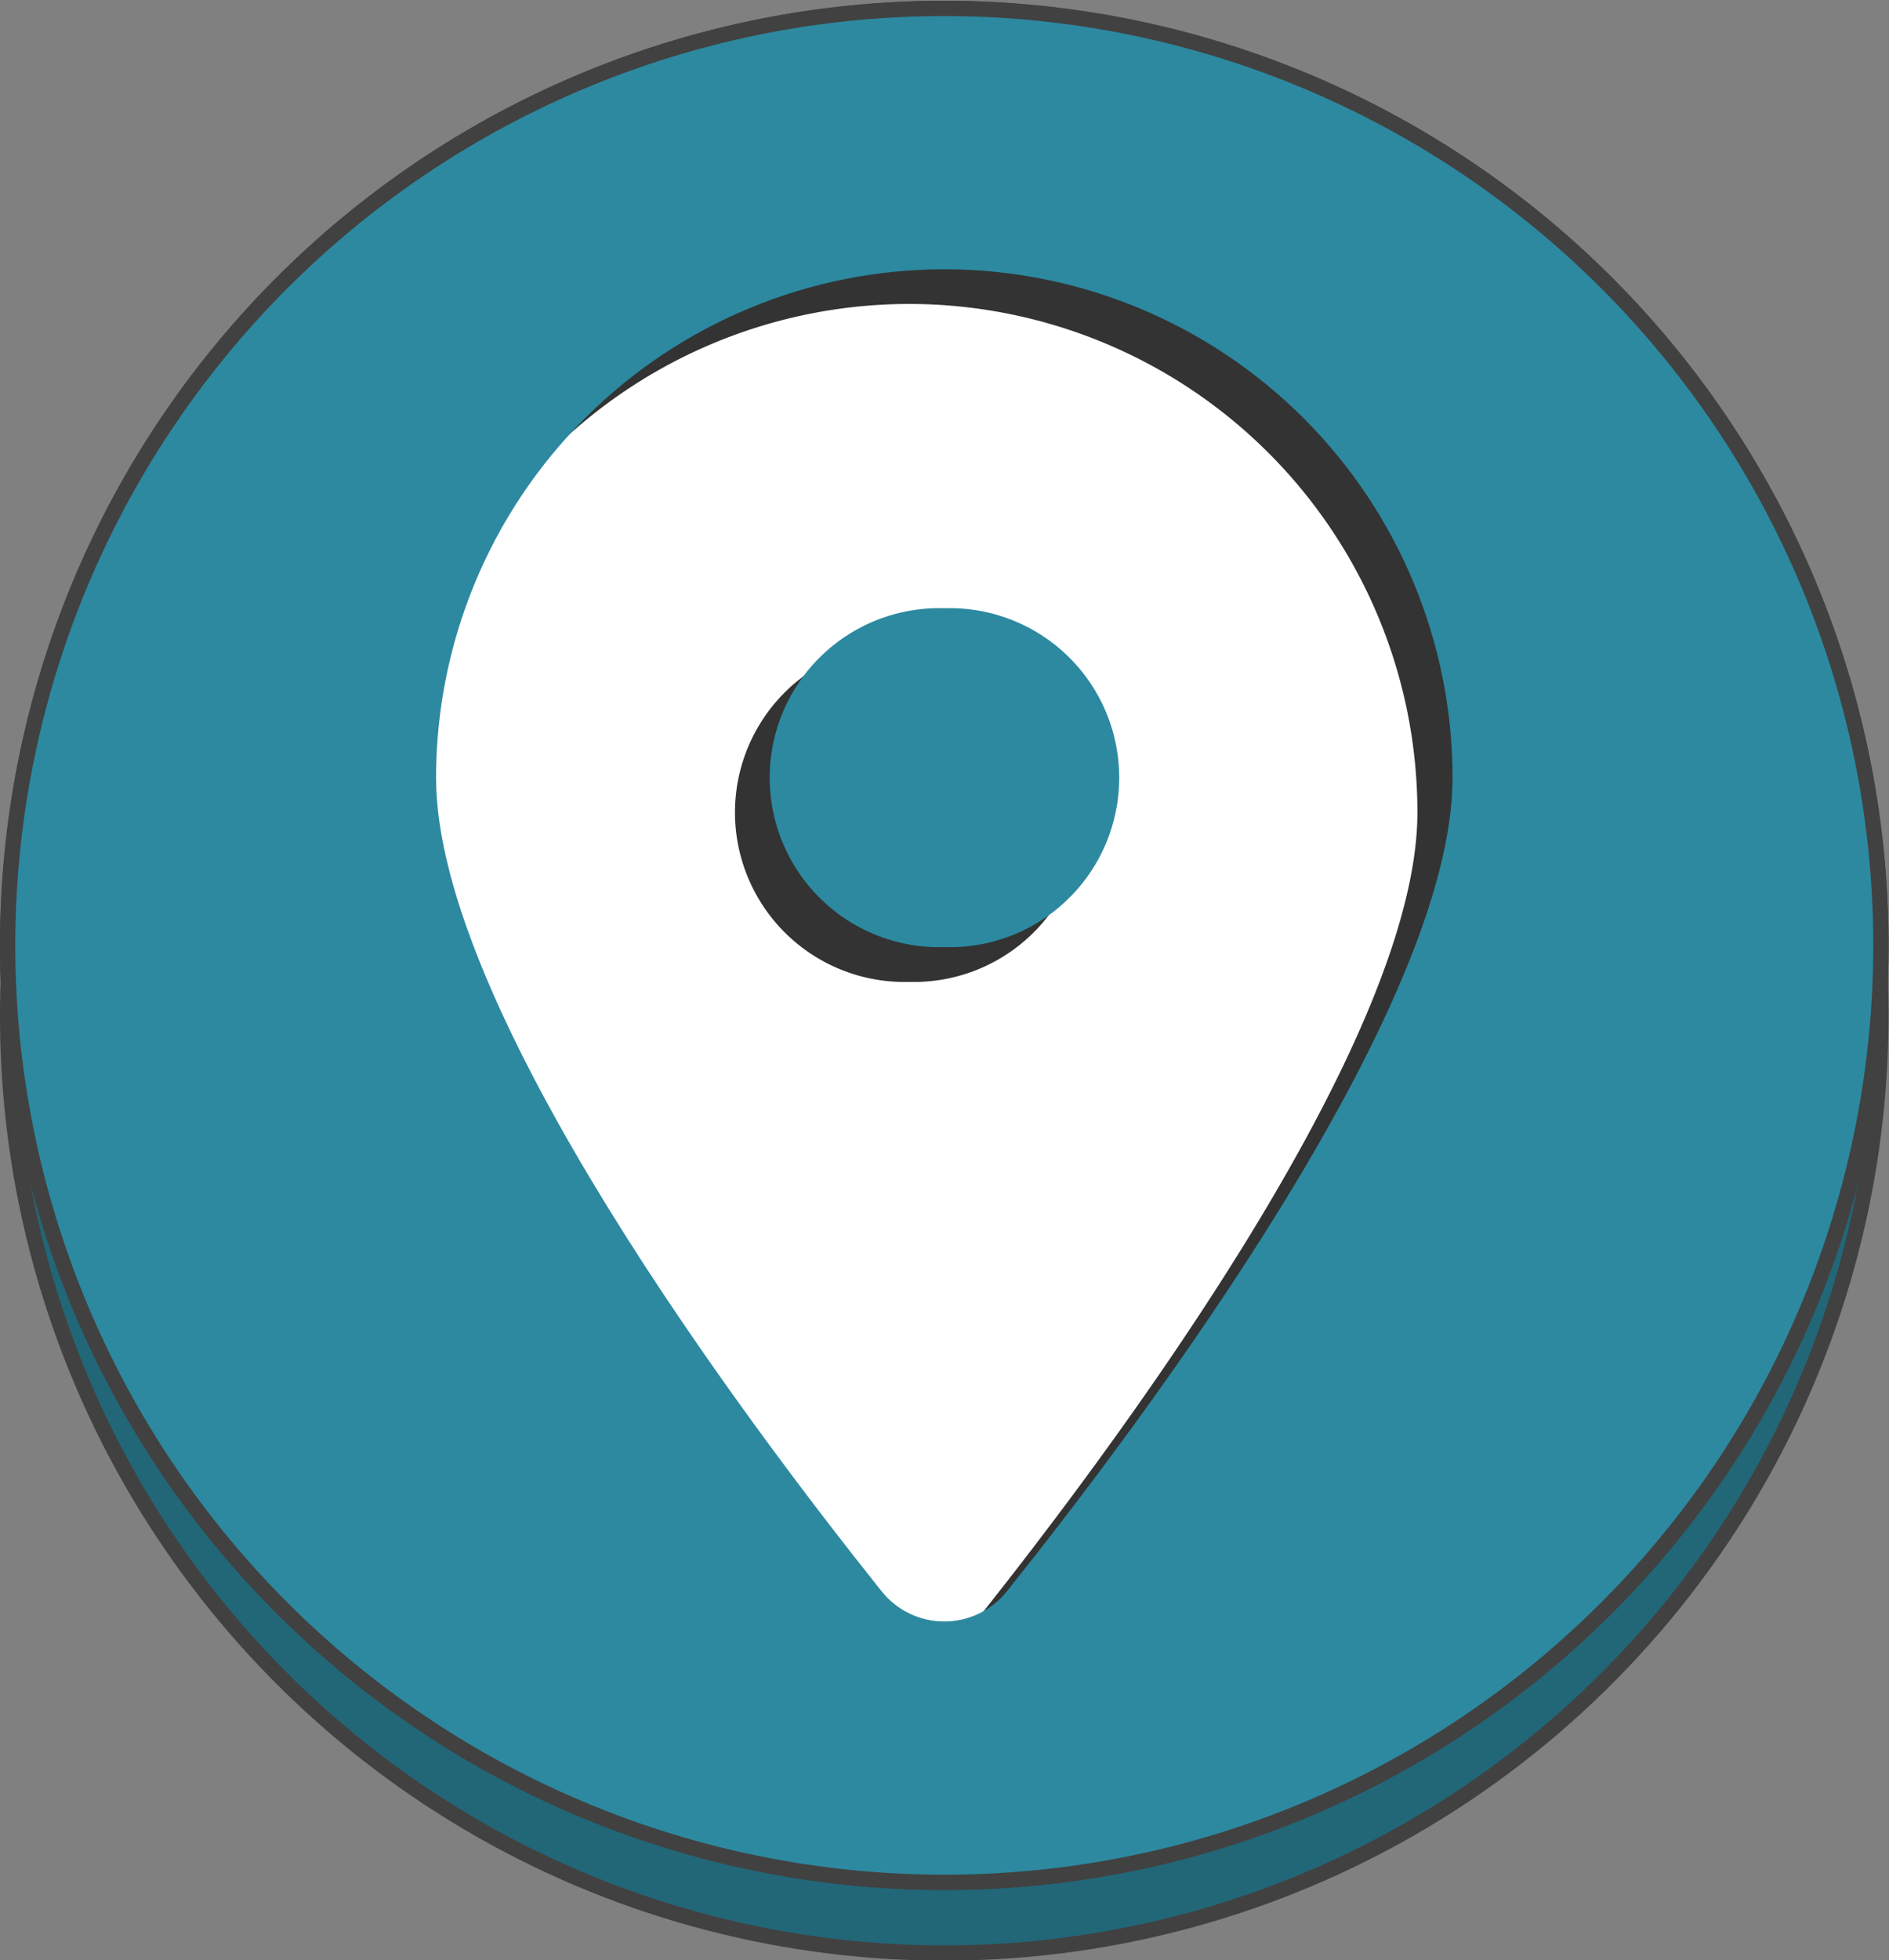
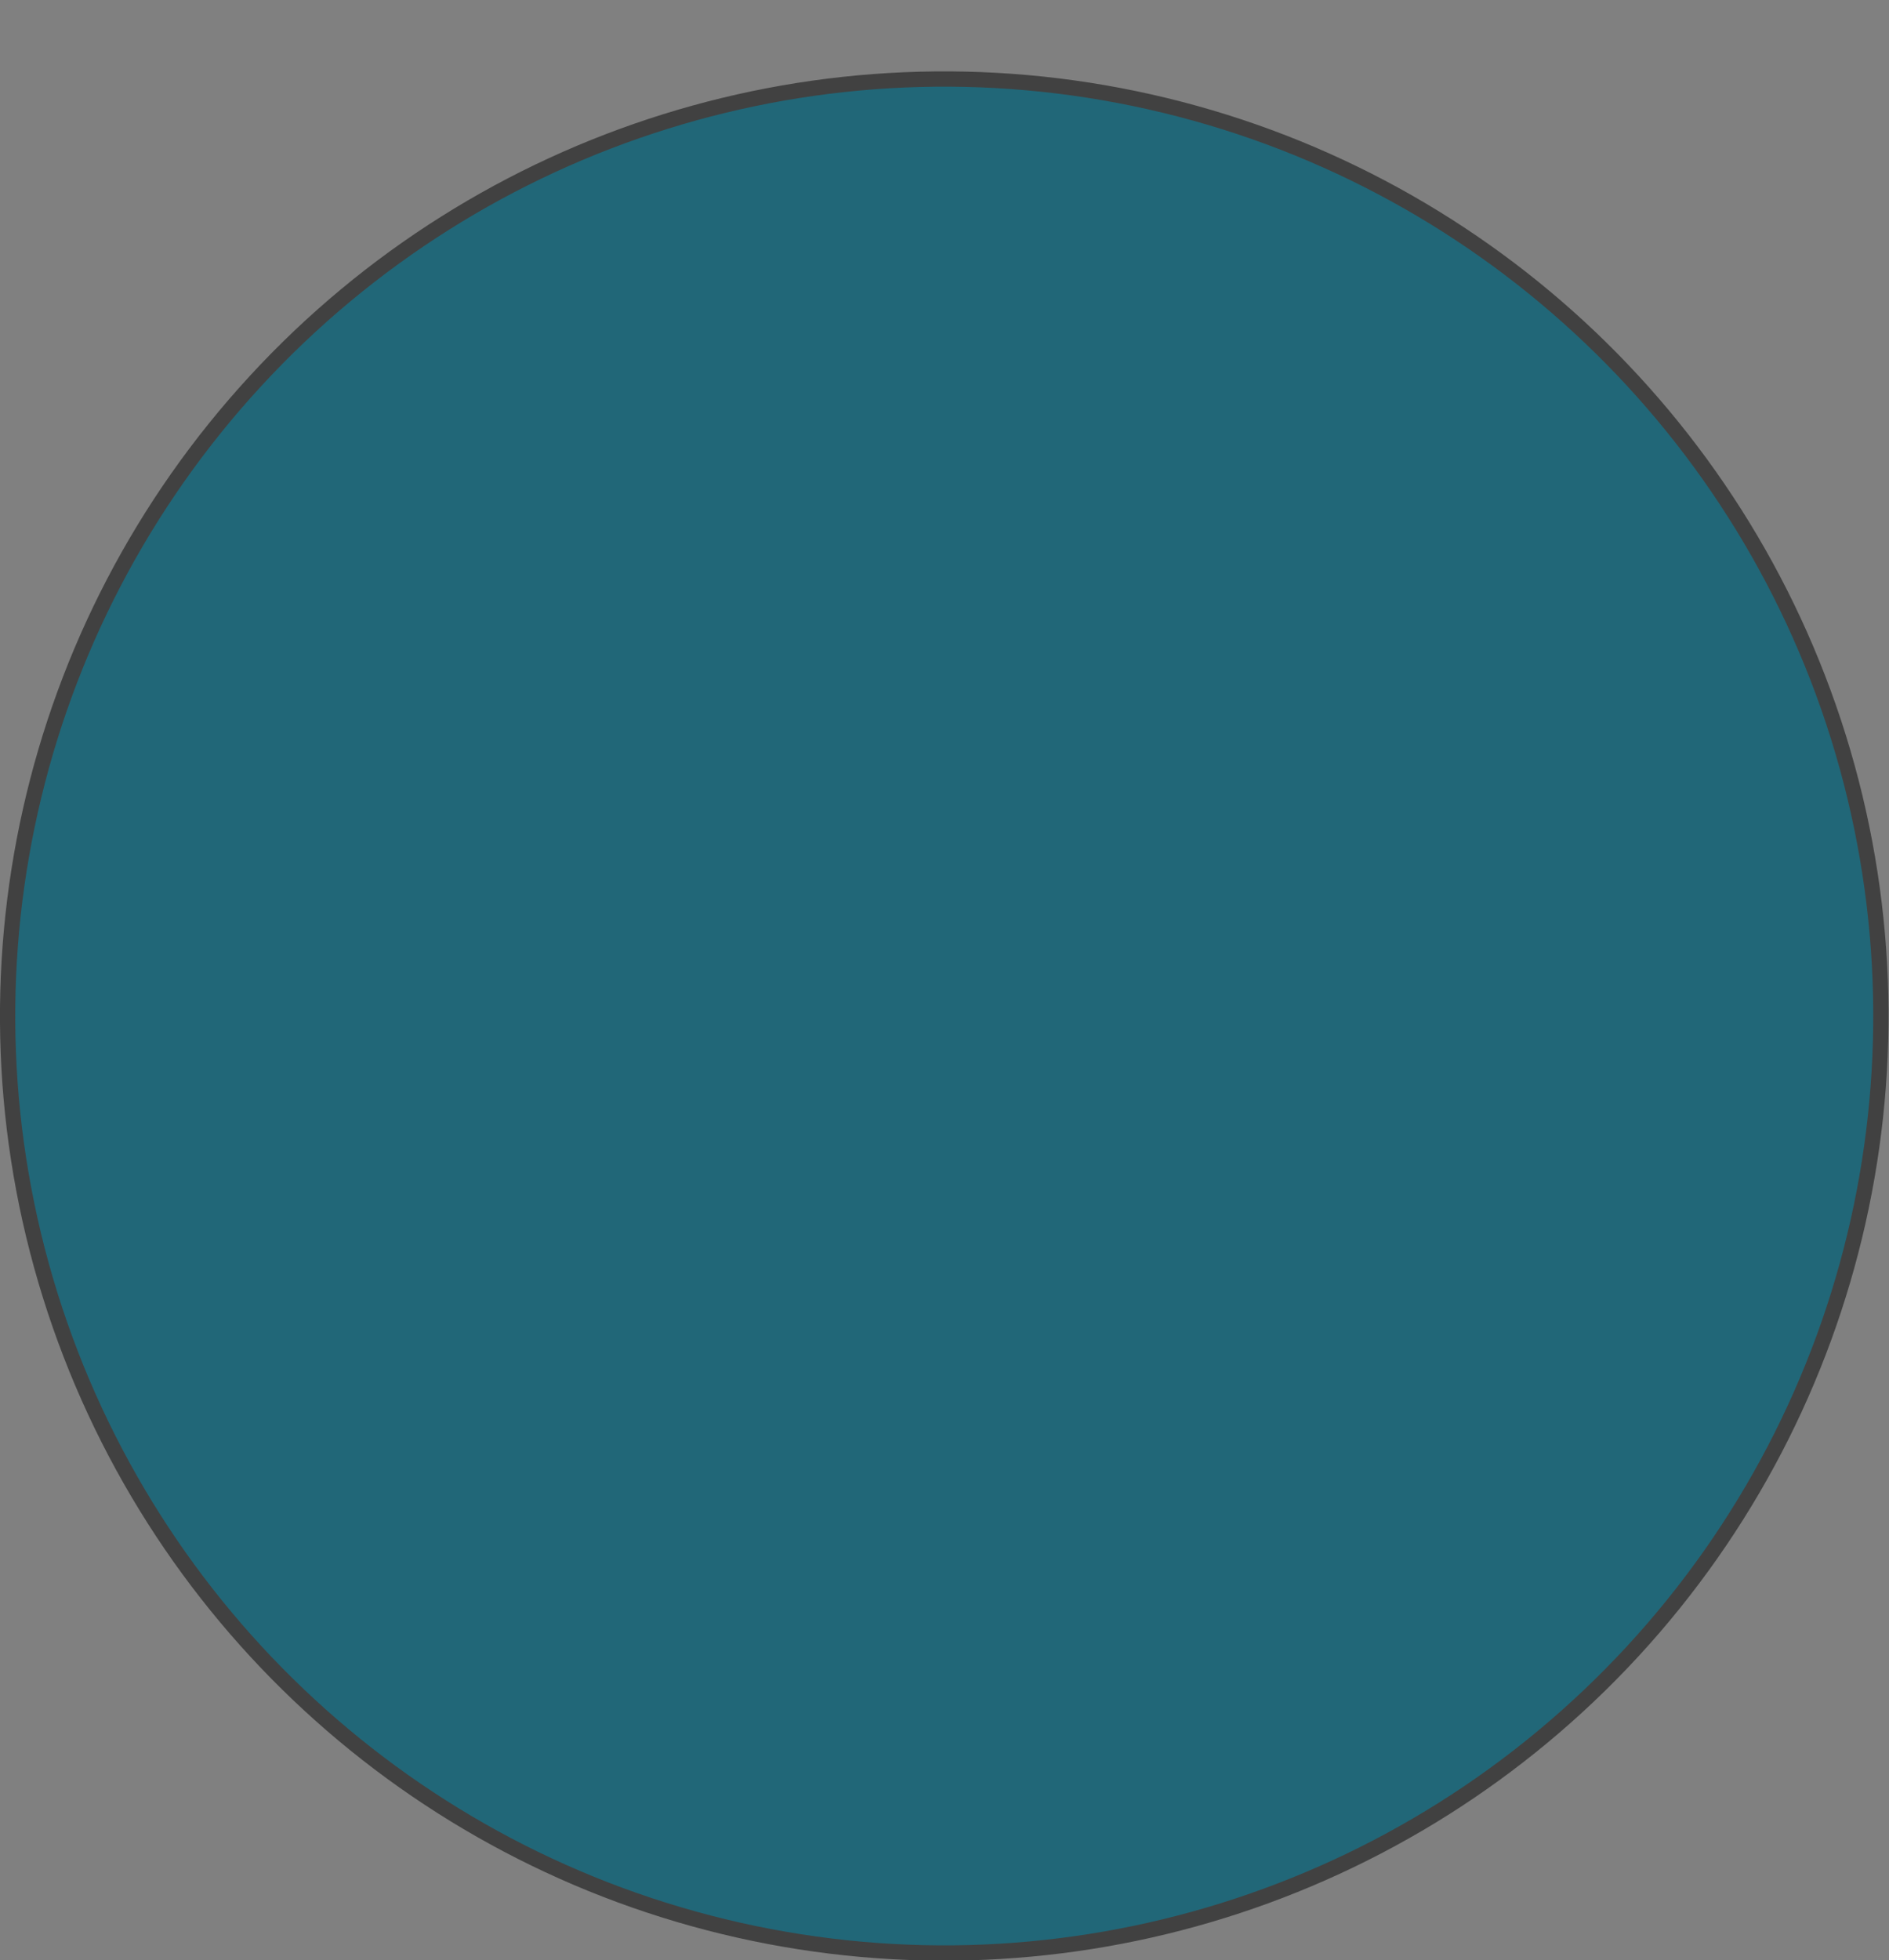
<svg xmlns="http://www.w3.org/2000/svg" width="107.006" height="111.005" viewBox="0 0 28.312 29.37">
  <rect x="0" y="0" width="28.312" height="29.37" fill="#808080" stroke="none" />
  <defs>
    <clipPath id="a" clipPathUnits="userSpaceOnUse">
-       <path d="M490.906 377.905h38.305v38.305h-38.305zm17.168 28.668c2.702-1.825 8.972-6.335 10.005-9.645a7.62 7.62 0 0 0-5.003-9.541 7.62 7.62 0 0 0-9.54 5.002c-1.034 3.31 1.559 10.586 2.743 13.624a1.2 1.2 0 0 0 1.795.56m3.49-14.338a2.54 2.54 0 1 0-1.513 4.847 2.54 2.54 0 1 0 1.512-4.847" class="powerclip" style="display:inline;stroke-width:.04" />
-     </clipPath>
+       </clipPath>
  </defs>
  <g style="display:inline" transform="translate(-591.025 -212.935)">
    <circle cx="509.743" cy="398.067" r="14.038" style="display:inline;fill:#216778;fill-opacity:1;stroke:#414141;stroke-width:.229;stroke-linecap:round;stroke-linejoin:round;stroke-opacity:1" transform="rotate(-17.33)" />
-     <circle cx="510.058" cy="397.057" r="14.038" style="display:inline;fill:#333;fill-opacity:1;stroke:#414141;stroke-width:.229;stroke-linecap:round;stroke-linejoin:round;stroke-opacity:1" transform="rotate(-17.33)" />
-     <path d="M605.592 237.295c2.035-2.547 6.677-8.72 6.677-12.188a7.62 7.62 0 0 0-7.617-7.618 7.62 7.62 0 0 0-7.618 7.618c0 3.467 4.642 9.64 6.677 12.188a1.2 1.2 0 0 0 1.881 0m-.94-14.727a2.54 2.54 0 1 1 0 5.078 2.54 2.54 0 1 1 0-5.078" style="display:inline;fill:#fff;stroke-width:.04" />
-     <path d="M524.097 397.057a14.04 14.04 0 0 1-14.039 14.038 14.04 14.04 0 0 1-14.038-14.038 14.04 14.04 0 0 1 14.038-14.038 14.04 14.04 0 0 1 14.039 14.038" clip-path="url(#a)" style="display:inline;fill:#2c89a0;fill-opacity:1;stroke:#414141;stroke-width:.229;stroke-linecap:round;stroke-linejoin:round;stroke-opacity:1" transform="rotate(-17.33 0 0)" />
  </g>
</svg>